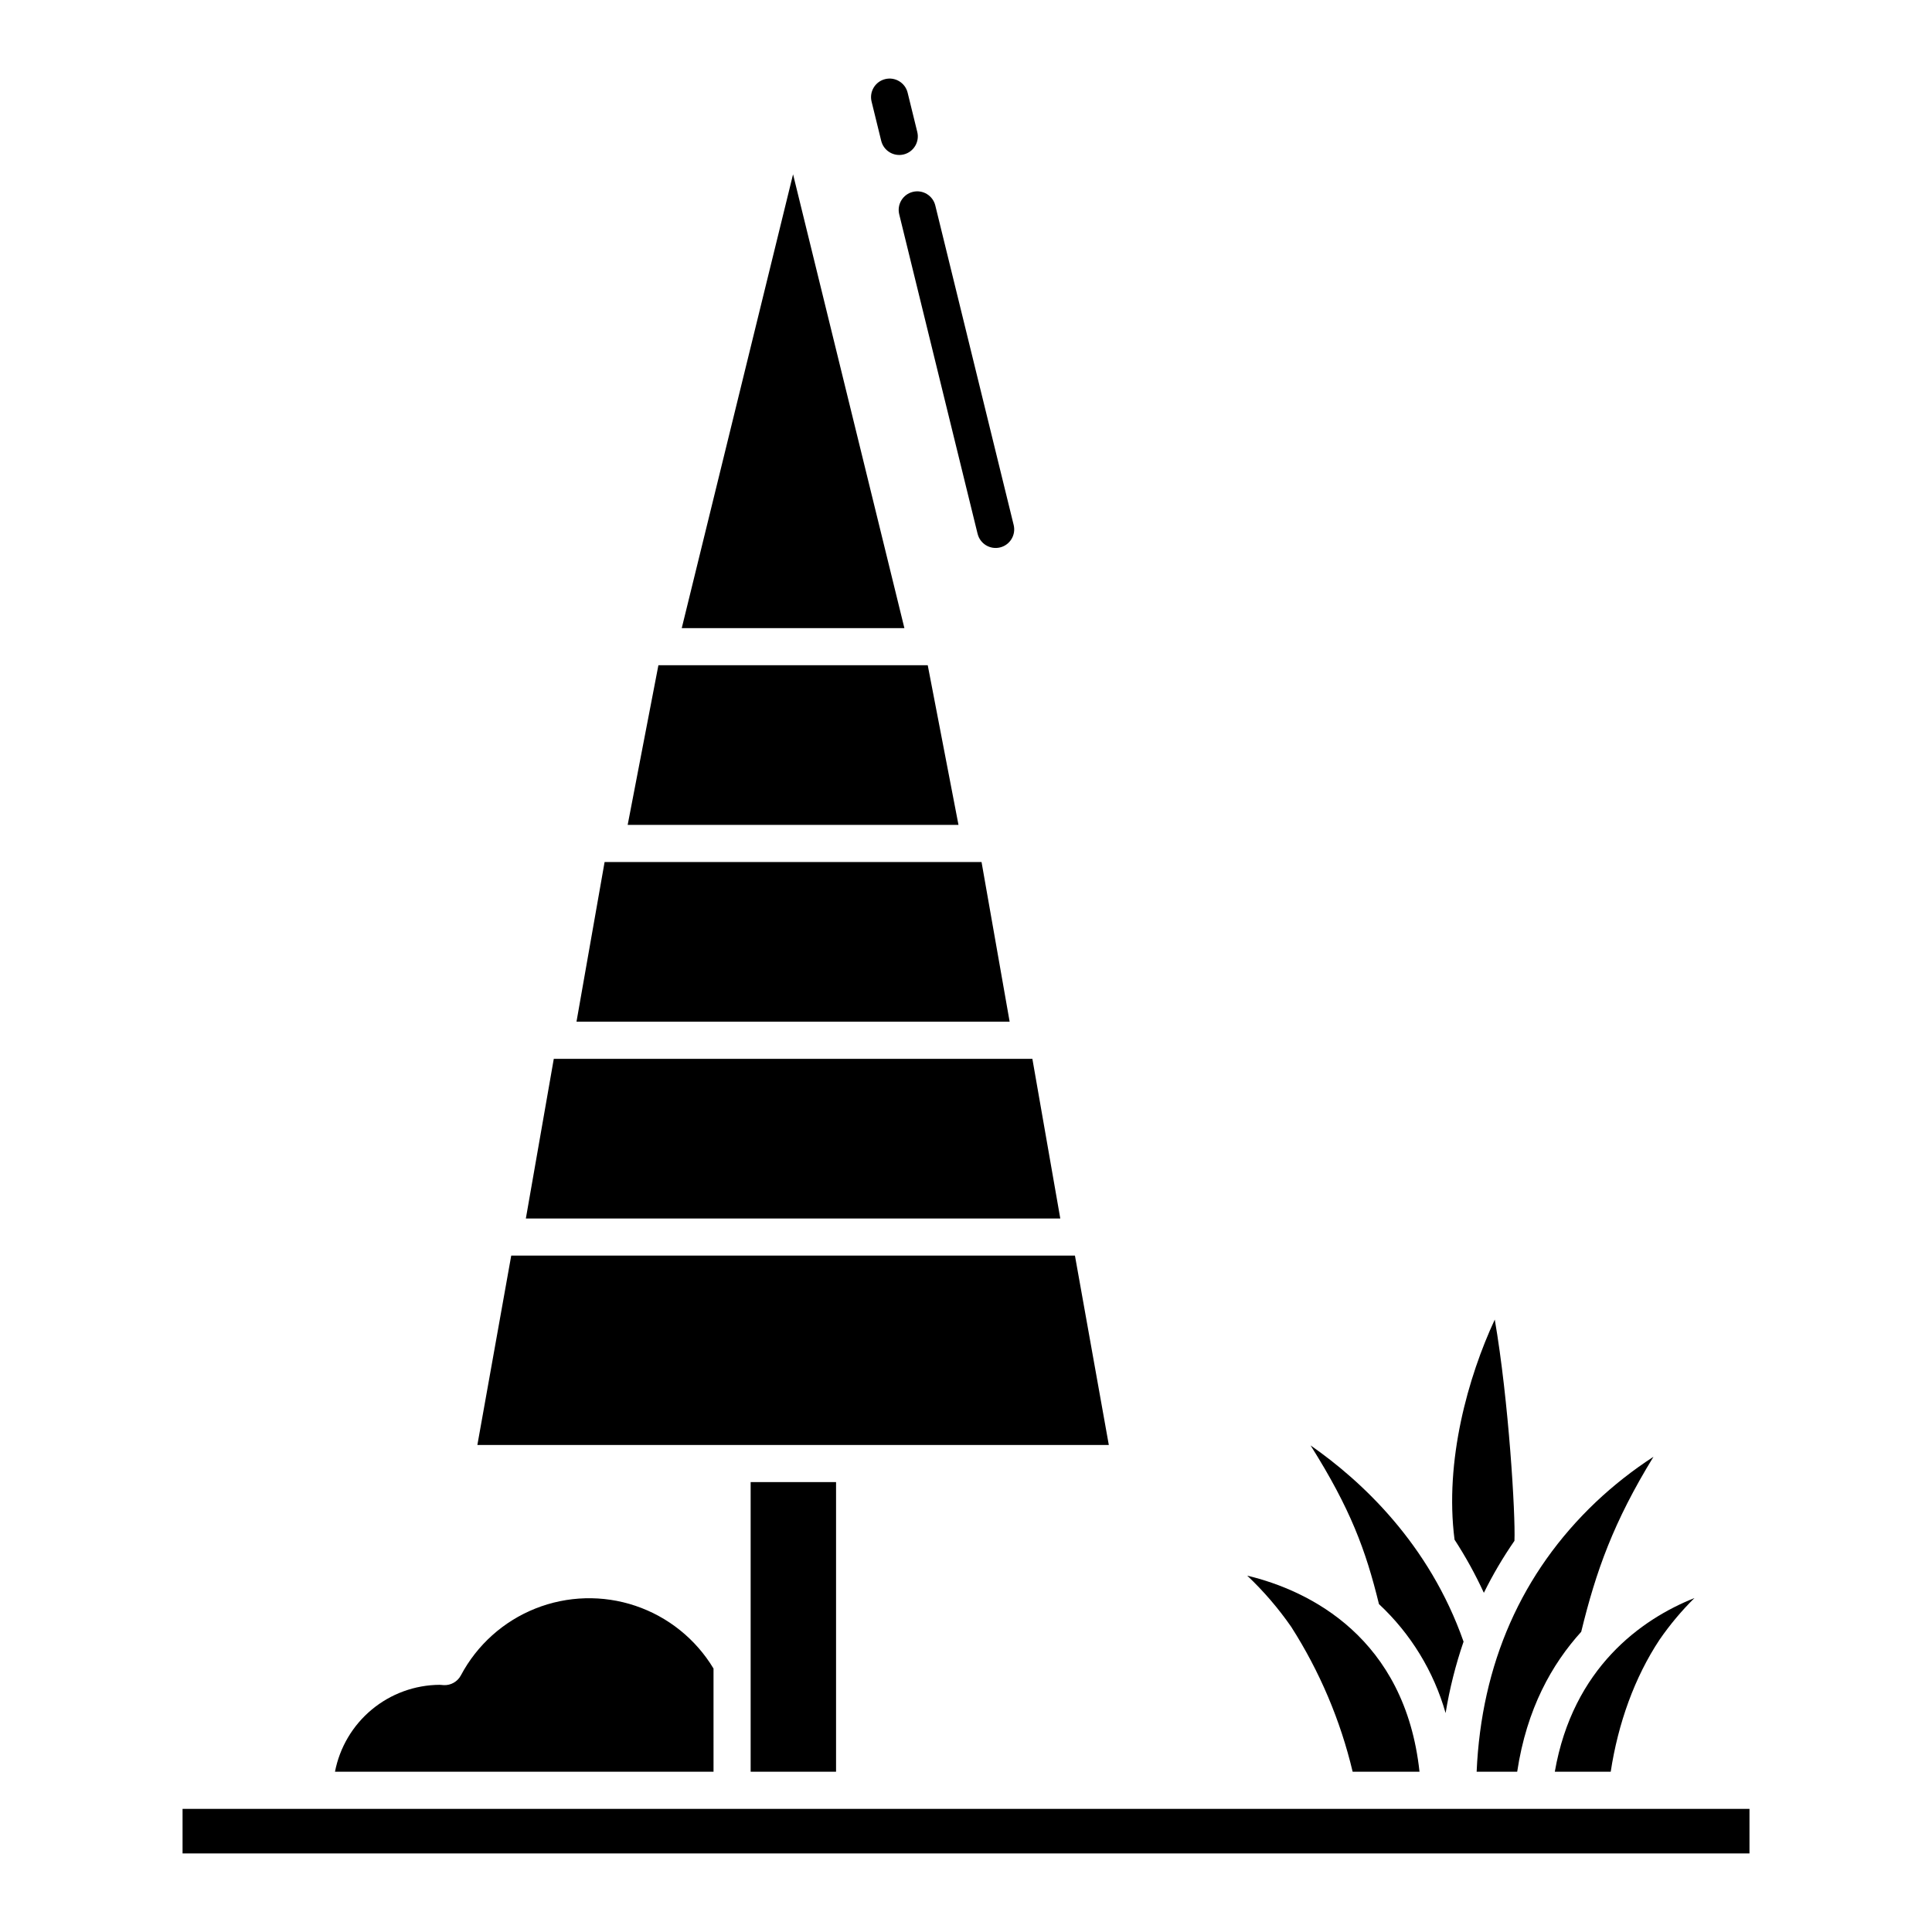
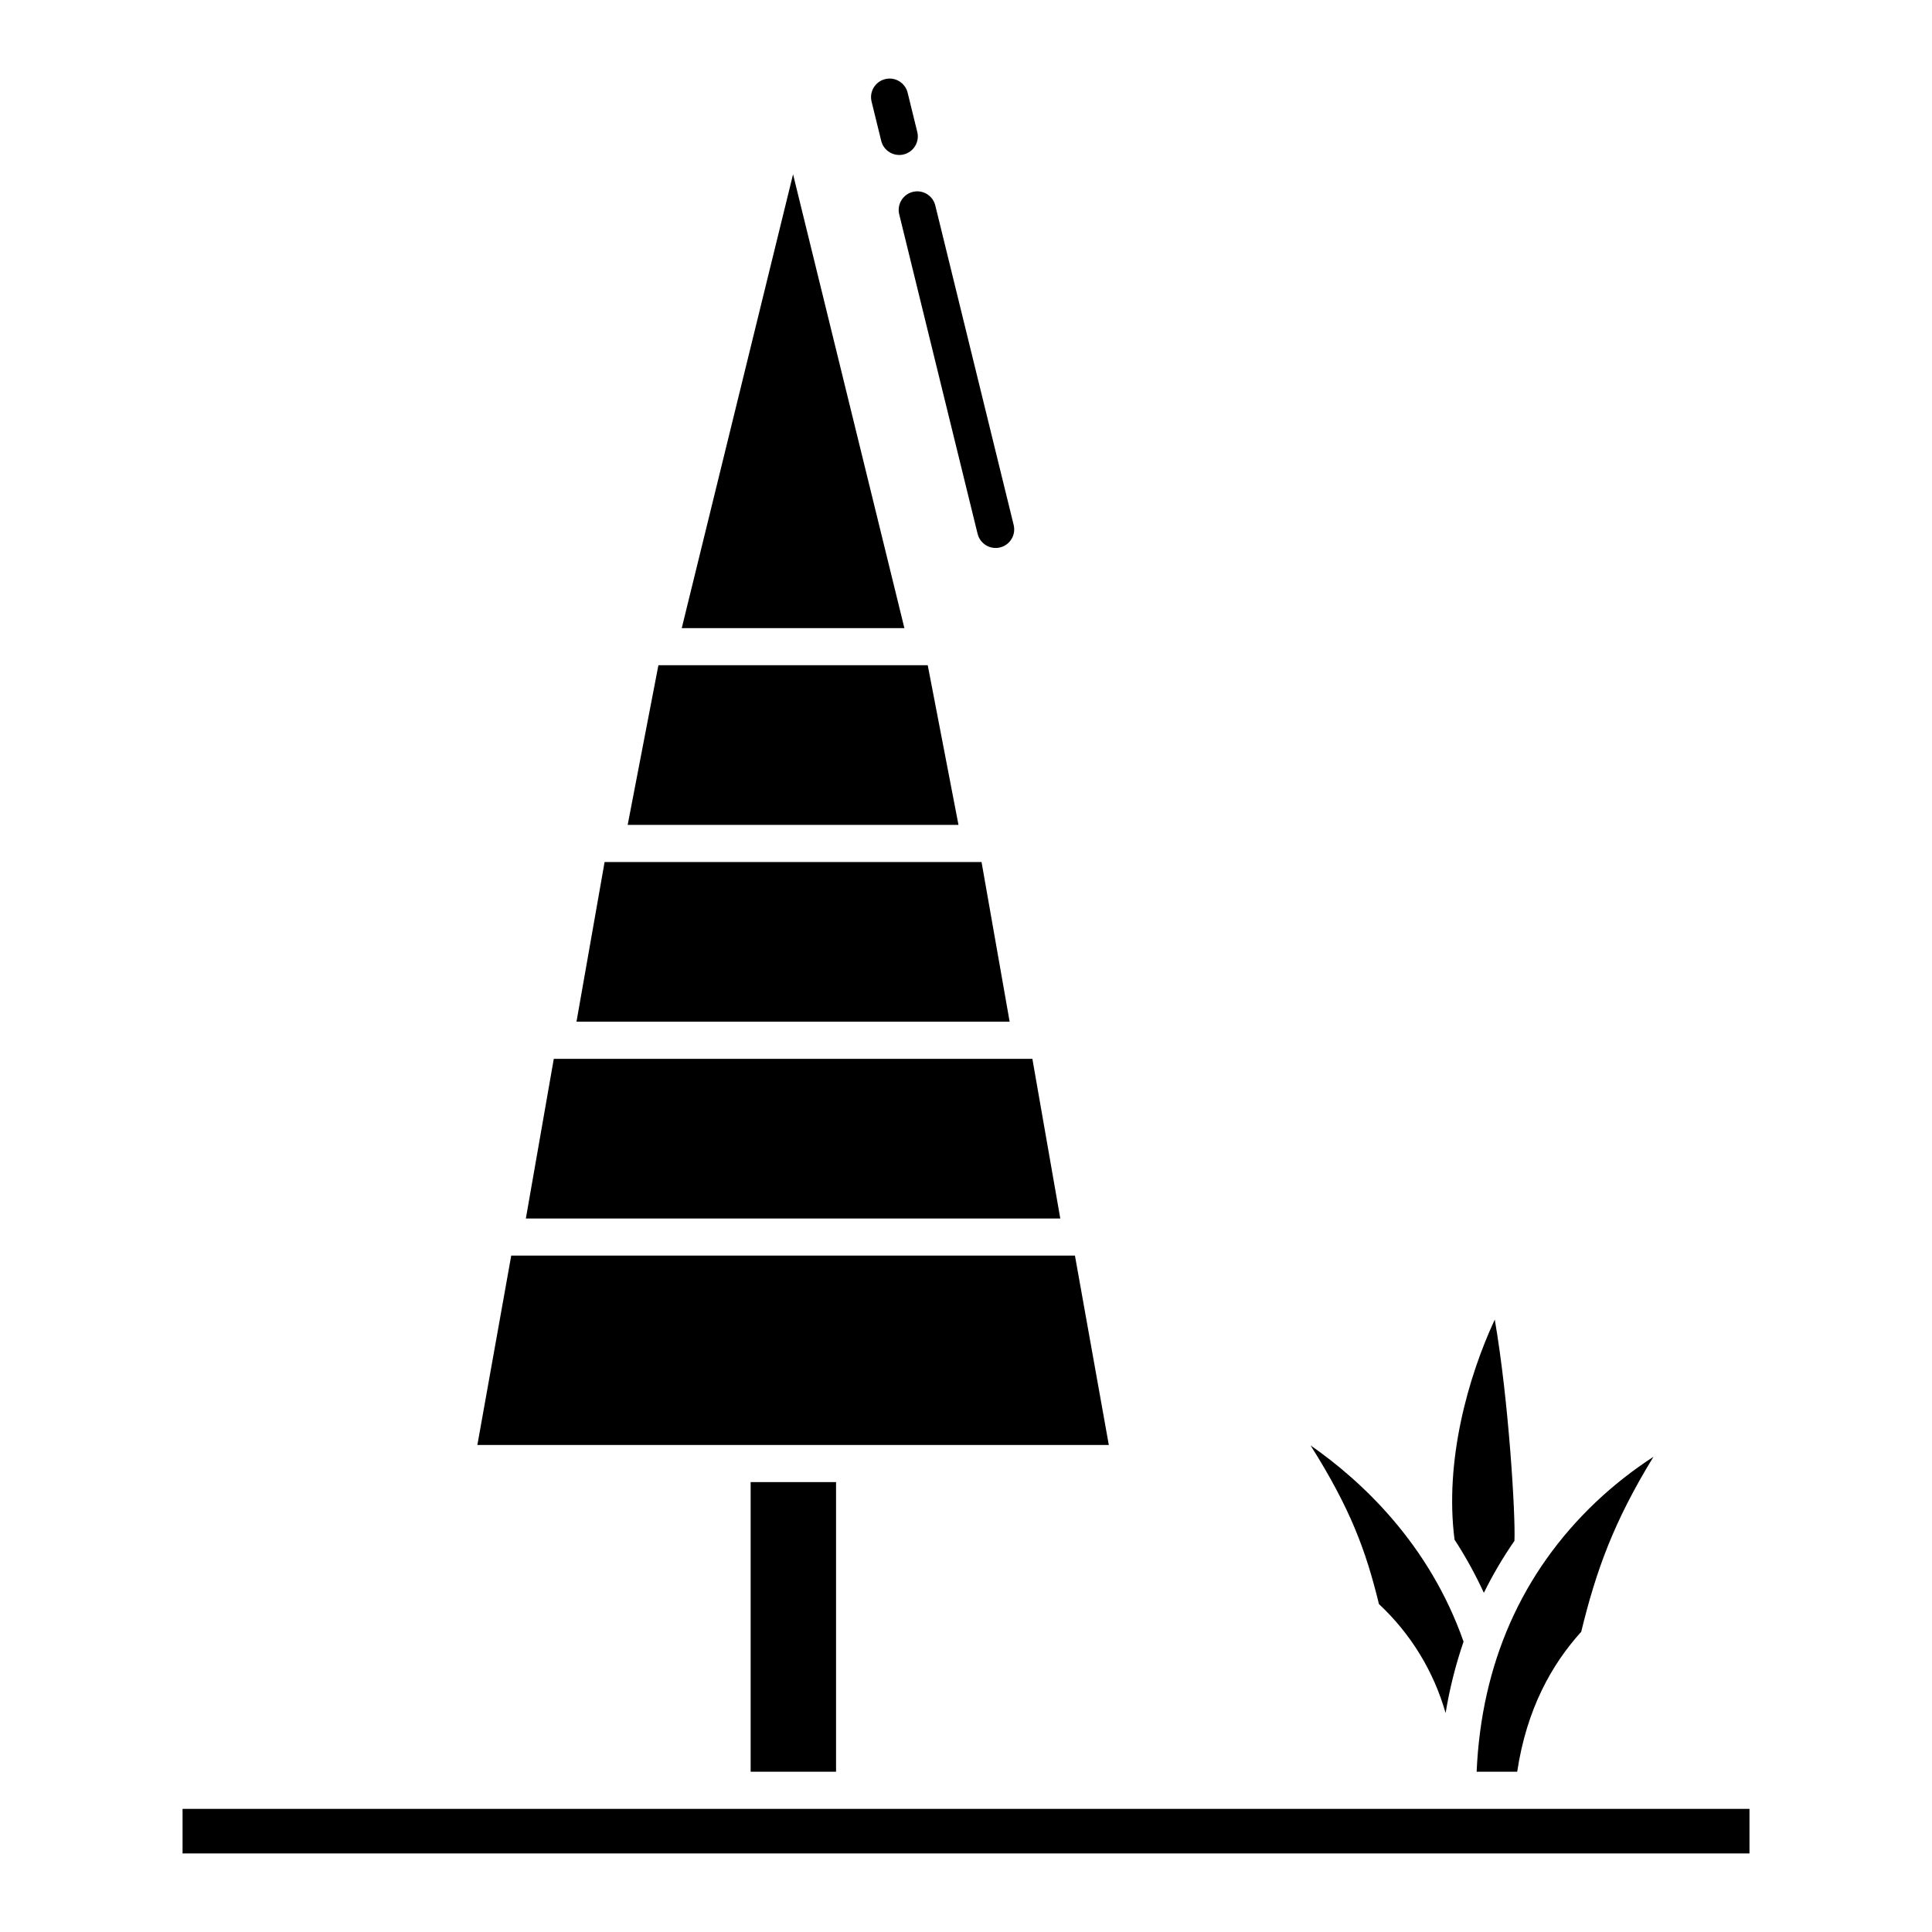
<svg xmlns="http://www.w3.org/2000/svg" fill="#000000" width="800px" height="800px" version="1.1" viewBox="144 144 512 512">
  <g>
-     <path d="m486.18 575.12c7.543 11.797 13.047 24.777 16.285 38.402h17.719c-3.82-35.426-29.035-47.988-45.656-51.957 4.34 4.106 8.246 8.648 11.652 13.555z" />
    <path d="m527.1 597.98c1.055-6.43 2.644-12.762 4.758-18.926-9.102-25.938-27-42.57-40.539-52.004 10.57 16.789 14.609 27.707 18.121 42.051 8.41 7.836 14.52 17.82 17.66 28.879z" />
    <path d="m354.17 190.19-29.5 120.27h59.004z" />
    <path d="m537.24 566.11c2.359-4.785 5.07-9.391 8.105-13.777 0.305-6.773-1.523-37.316-5.215-58.633-7.051 15.152-13.355 37.453-10.66 58.316h-0.004c2.93 4.504 5.527 9.215 7.773 14.094z" />
-     <path d="m556.04 613.53h14.816c1.953-12.793 6.297-24.973 12.961-35.023 2.727-3.945 5.812-7.629 9.223-11.004-14.059 5.598-32.195 18.477-37 46.027z" />
    <path d="m546.07 613.53c2.527-16.727 9.199-28.508 16.969-37.09 3.922-16.109 8.543-29.074 19.148-46.379h0.004c-5.438 3.527-10.543 7.535-15.254 11.98-19.742 18.746-30.363 42.953-31.613 71.488z" />
    <path d="m389.86 320.29h-71.375l-8.145 42.312h87.668z" />
    <path d="m428.87 476.75h-149.39l-8.973 50.184h167.34z" />
    <path d="m342.93 536.77h22.633v76.754h-22.633z" />
    <path d="m404.12 372.45h-99.895l-7.449 42.312h114.79z" />
    <path d="m192.38 623.37h415.25v11.809h-415.25z" />
-     <path d="m333.09 586.18c-4.703-7.816-12.035-13.707-20.68-16.621-8.648-2.914-18.047-2.656-26.523 0.719-8.477 3.375-15.477 9.656-19.75 17.715-0.891 1.672-2.668 2.68-4.559 2.582-0.355-0.016-0.707-0.078-1.062-0.078v-0.004c-6.574 0.043-12.93 2.359-17.988 6.559-5.059 4.199-8.504 10.023-9.754 16.477h100.32z" />
    <path d="m417.59 424.6h-126.83l-7.402 42.312h141.63z" />
    <path d="m385.91 194.85c-2.637 0.648-4.254 3.312-3.606 5.949l20.77 84.668h0.004c0.645 2.641 3.309 4.254 5.949 3.609 2.641-0.648 4.254-3.312 3.606-5.953l-20.77-84.668c-0.312-1.266-1.113-2.359-2.231-3.035-1.113-0.676-2.453-0.883-3.723-0.57z" />
    <path d="m377.53 181.32c0.648 2.641 3.312 4.254 5.953 3.609 2.637-0.648 4.254-3.312 3.606-5.953l-2.555-10.406c-0.648-2.641-3.312-4.254-5.949-3.606-2.641 0.645-4.254 3.312-3.609 5.949z" />
  </g>
</svg>